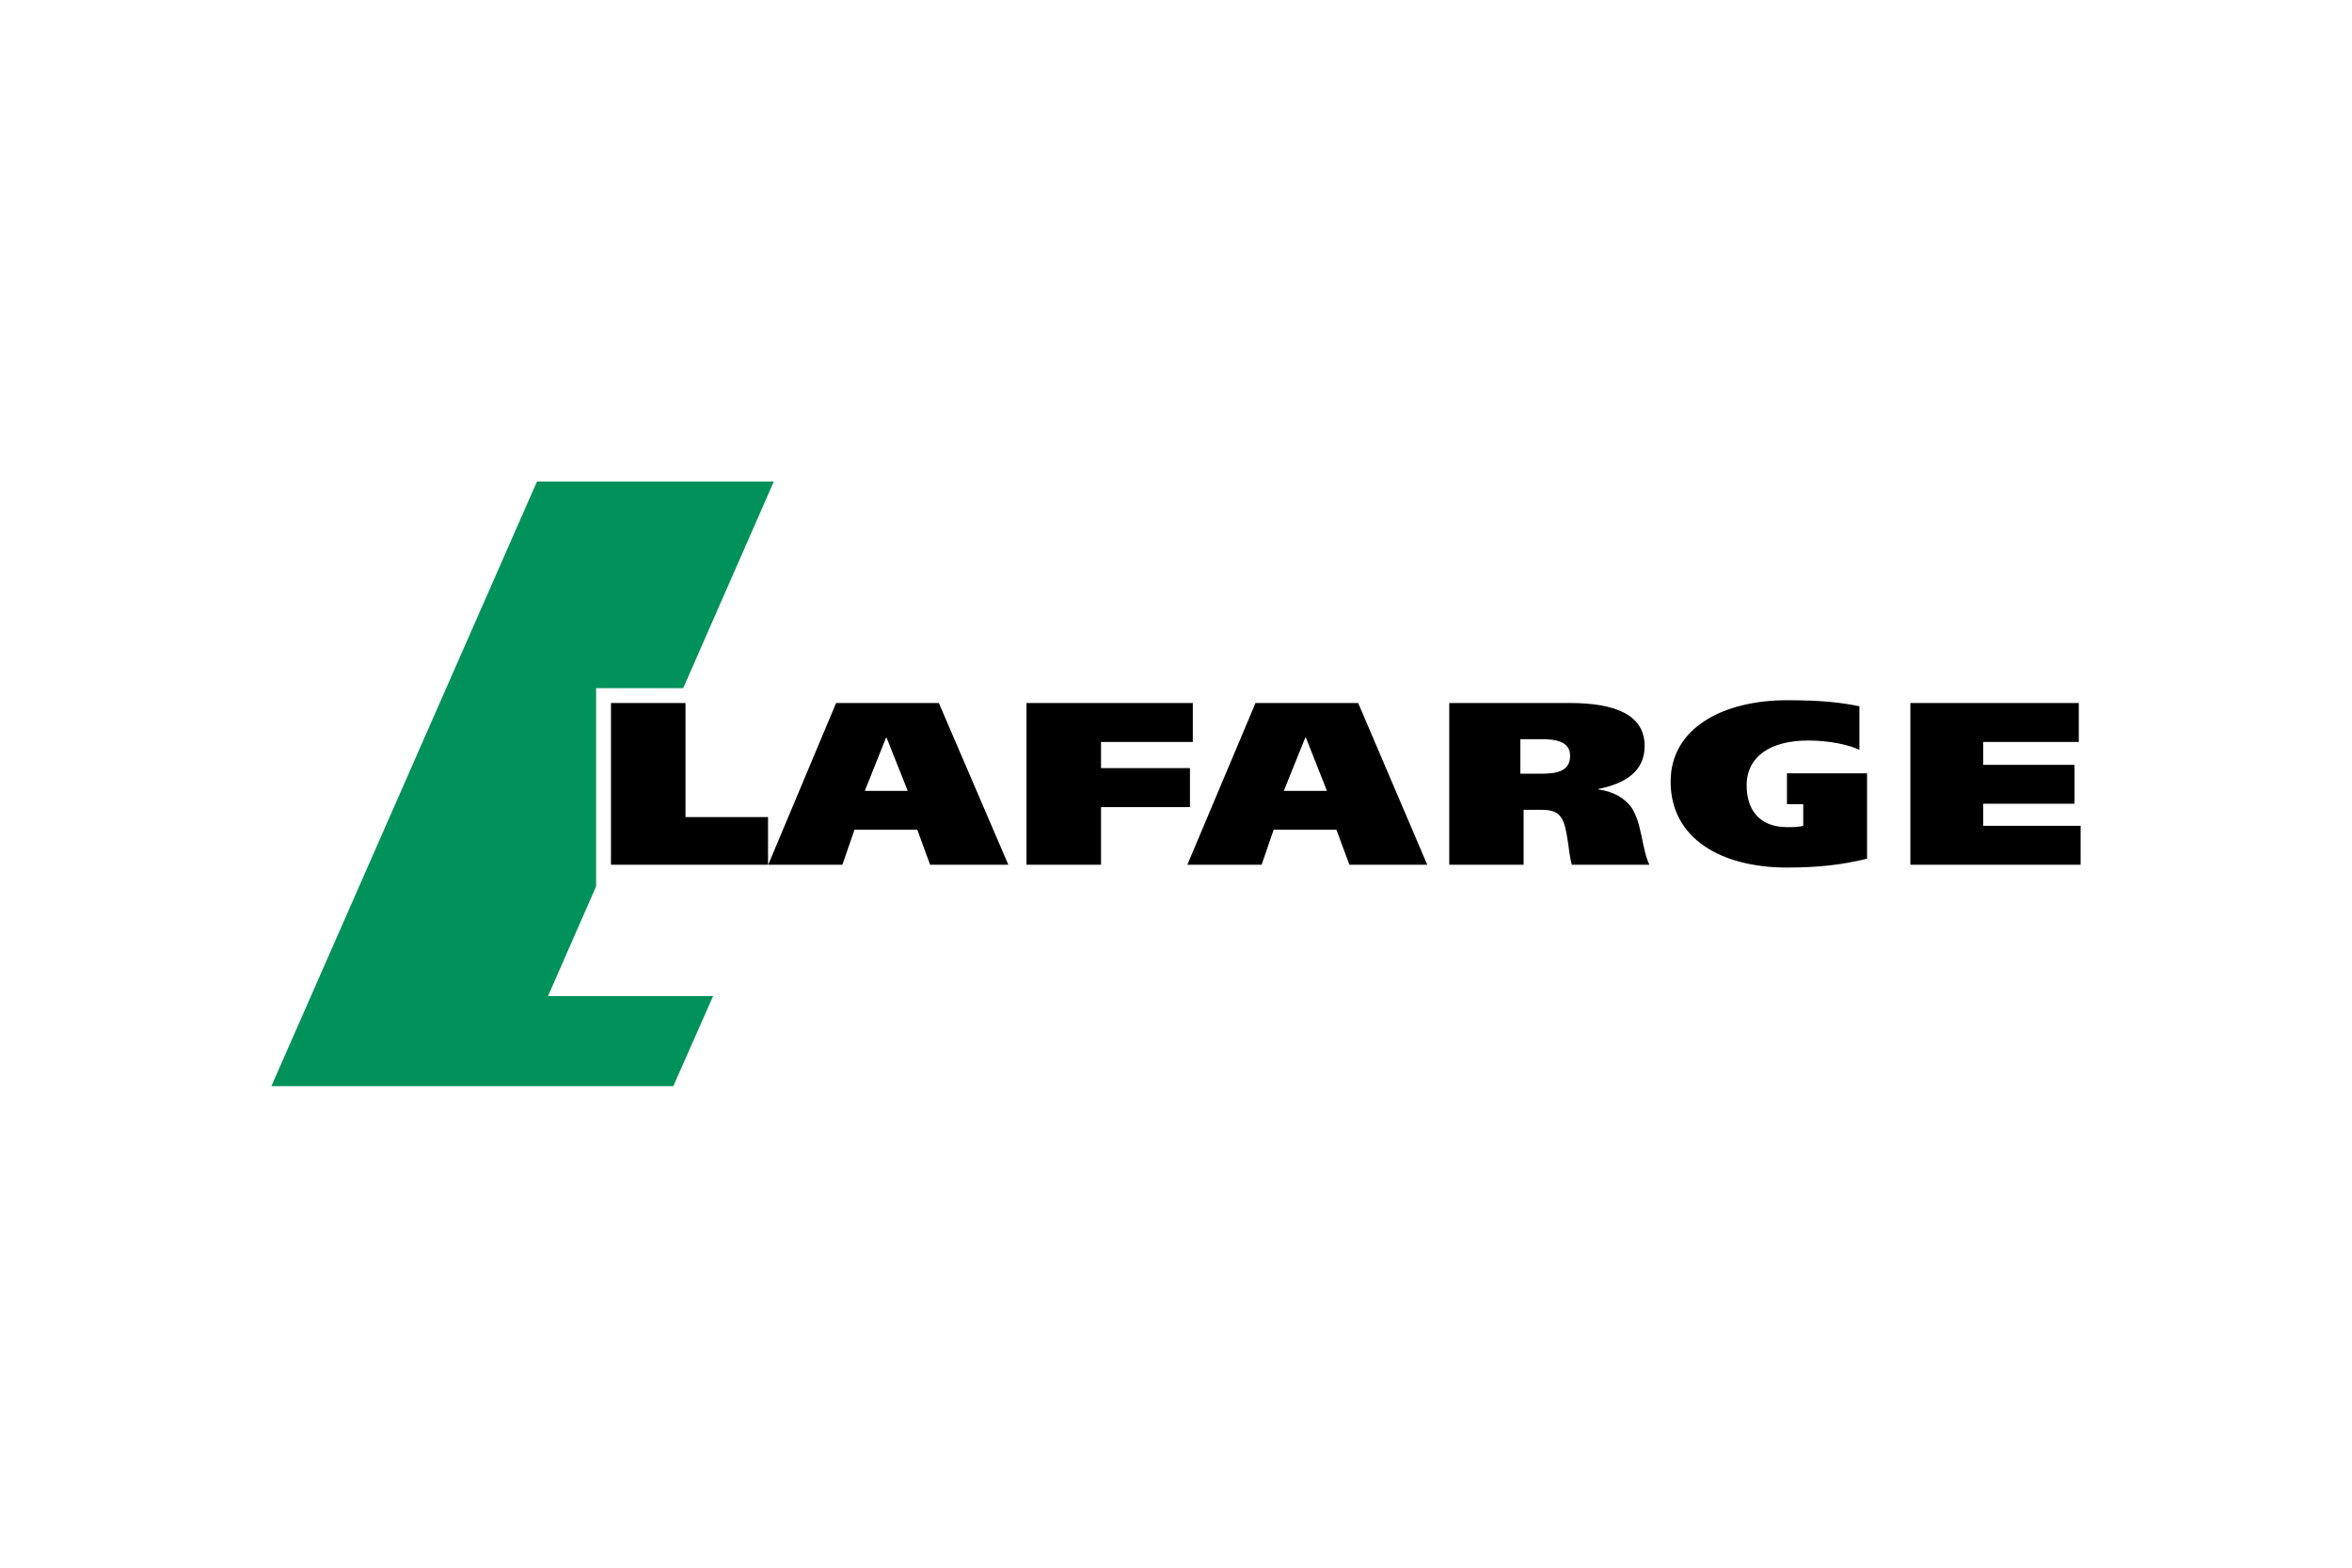
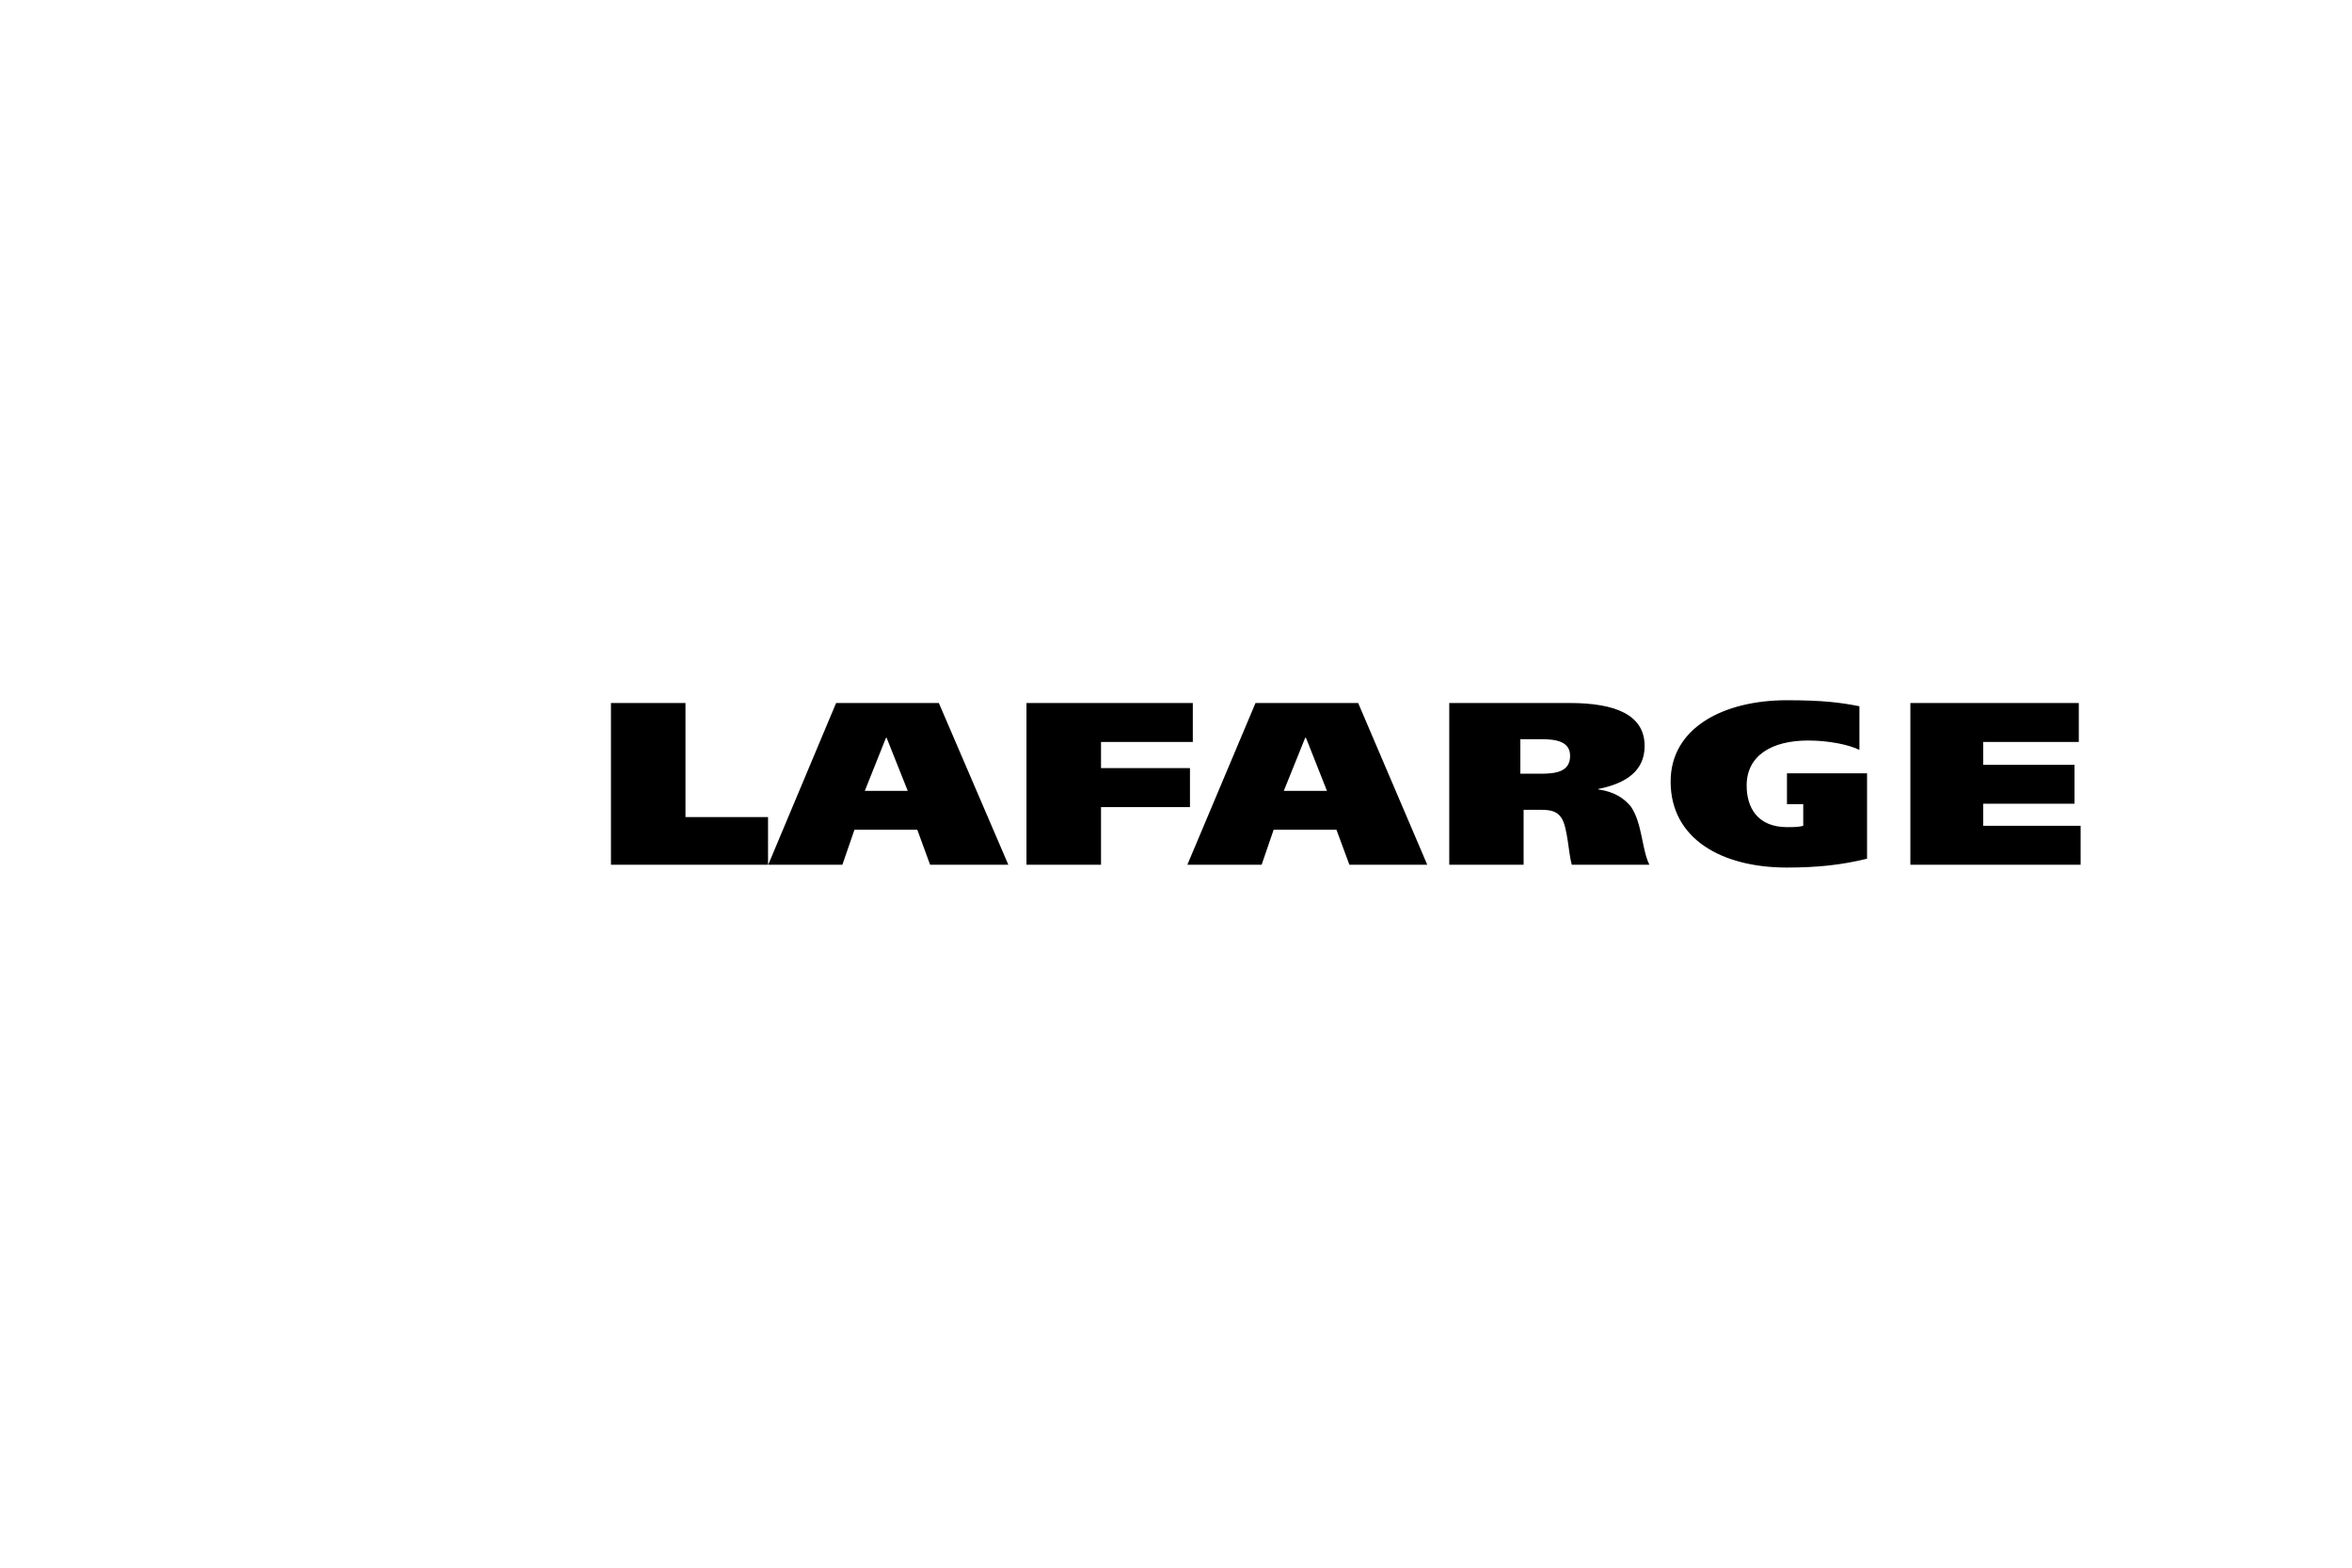
<svg xmlns="http://www.w3.org/2000/svg" height="800" width="1200" viewBox="-16.479 -9.18 142.818 55.078">
-   <path fill="#00925A" d="M25.006 12.549L30.508 0H16.127L0 36.719h24.406l2.415-5.467H16.797l2.92-6.662V12.549z" />
  <path d="M36.034 18.785h2.607l-1.285-3.227h-.035zm-1.743-5.336h6.238l4.219 9.822h-4.75l-.777-2.125h-3.816l-.732 2.125H30.17zm21.66 2.365h-5.574v1.588h5.401v2.369h-5.401v3.5h-4.526v-9.822h10.1zm5.525 2.971h2.62l-1.276-3.227h-.044zm-1.718-5.336h6.234l4.194 9.822h-4.728l-.785-2.125h-3.814l-.729 2.125h-4.51zm16.082 4.295h1.194c.918 0 1.826-.088 1.826-1.086 0-.885-.869-1.012-1.772-1.012H75.84zm-4.319-4.295h7.307c2.816 0 4.558.732 4.558 2.617 0 1.508-1.133 2.271-2.814 2.604v.027c.982.143 1.568.535 1.99 1.057.693 1.041.642 2.563 1.113 3.518h-4.713c-.203-.701-.246-2.238-.615-2.824-.278-.455-.735-.512-1.289-.512h-1.021v3.336h-4.515v-9.823zm25.37 9.457c-1.547.381-3.012.537-4.872.537-3.919 0-7.054-1.719-7.054-5.221 0-3.295 3.254-4.941 7.054-4.941 2.202 0 3.274.143 4.409.365v2.65c-.647-.316-1.854-.568-3.113-.568-2.249 0-3.734.941-3.734 2.732 0 1.346.661 2.529 2.467 2.529.319 0 .691 0 .969-.084v-1.314h-.988v-1.873h4.863v5.188zm12.859-7.092h-5.803v1.393h5.543v2.361h-5.543v1.338h5.913v2.365H99.522v-9.822h10.228zm-79.592 4.565v2.892H20.62v-9.822h4.525v6.93z" />
</svg>